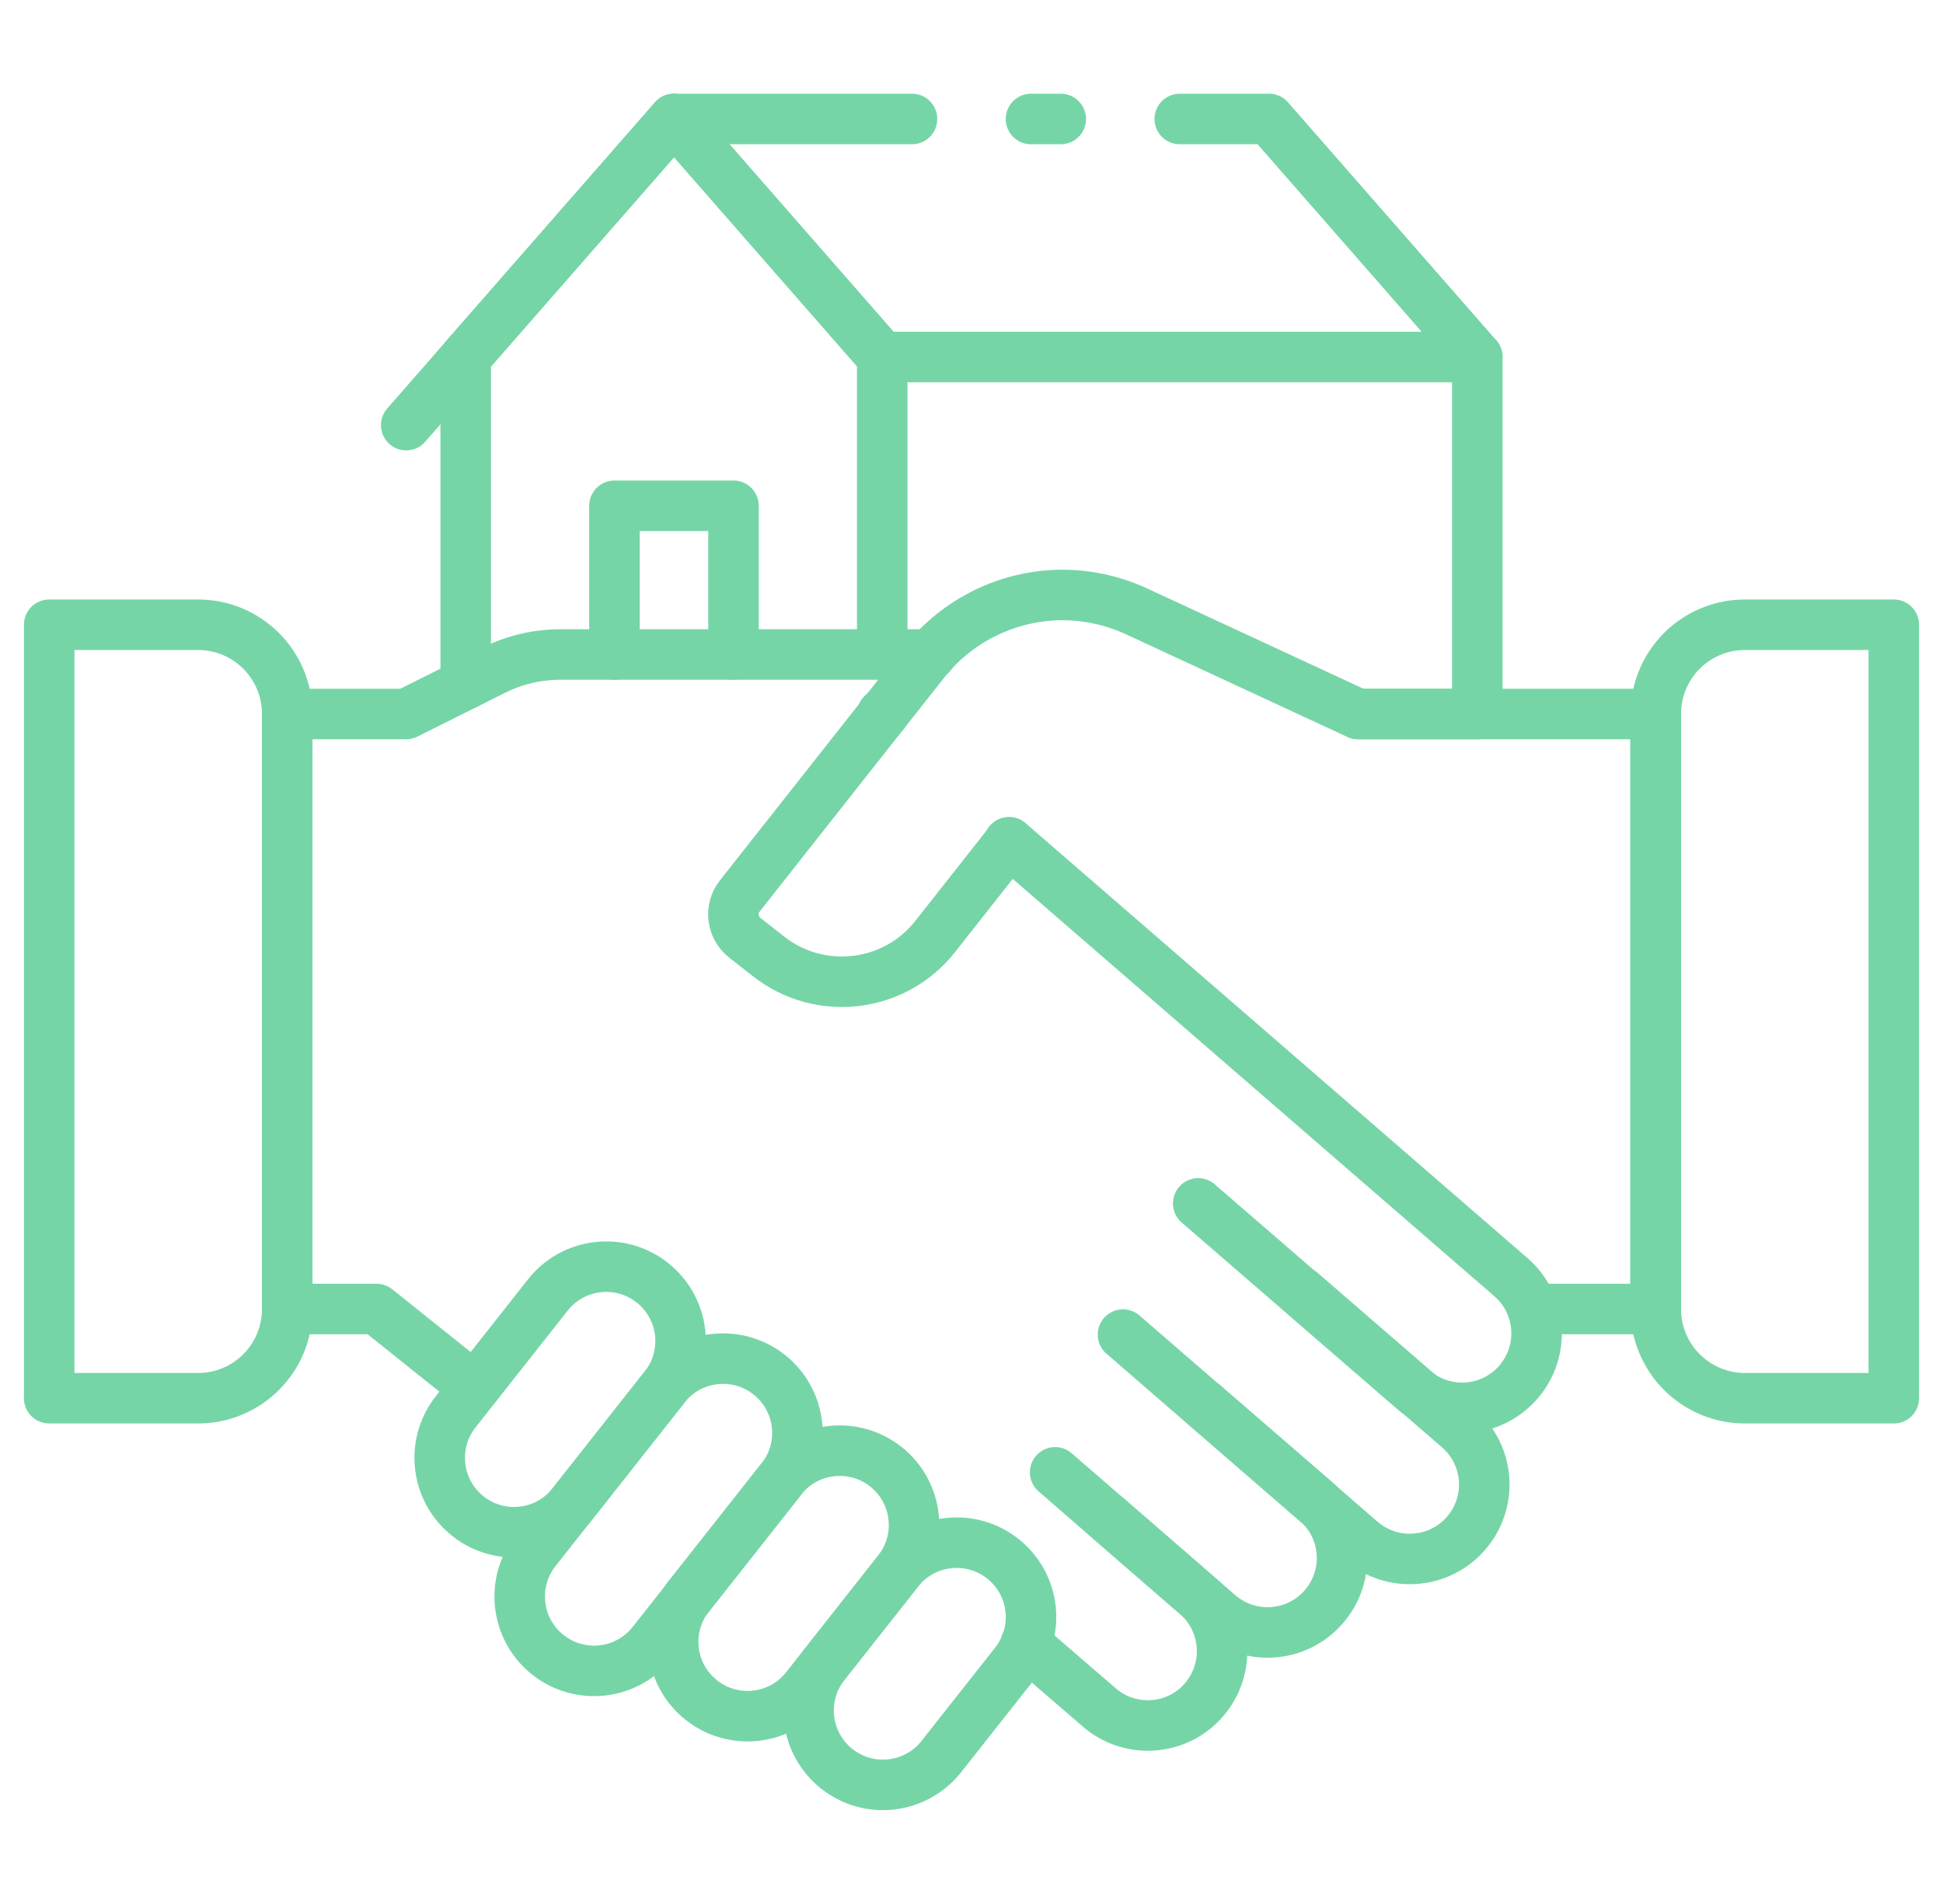
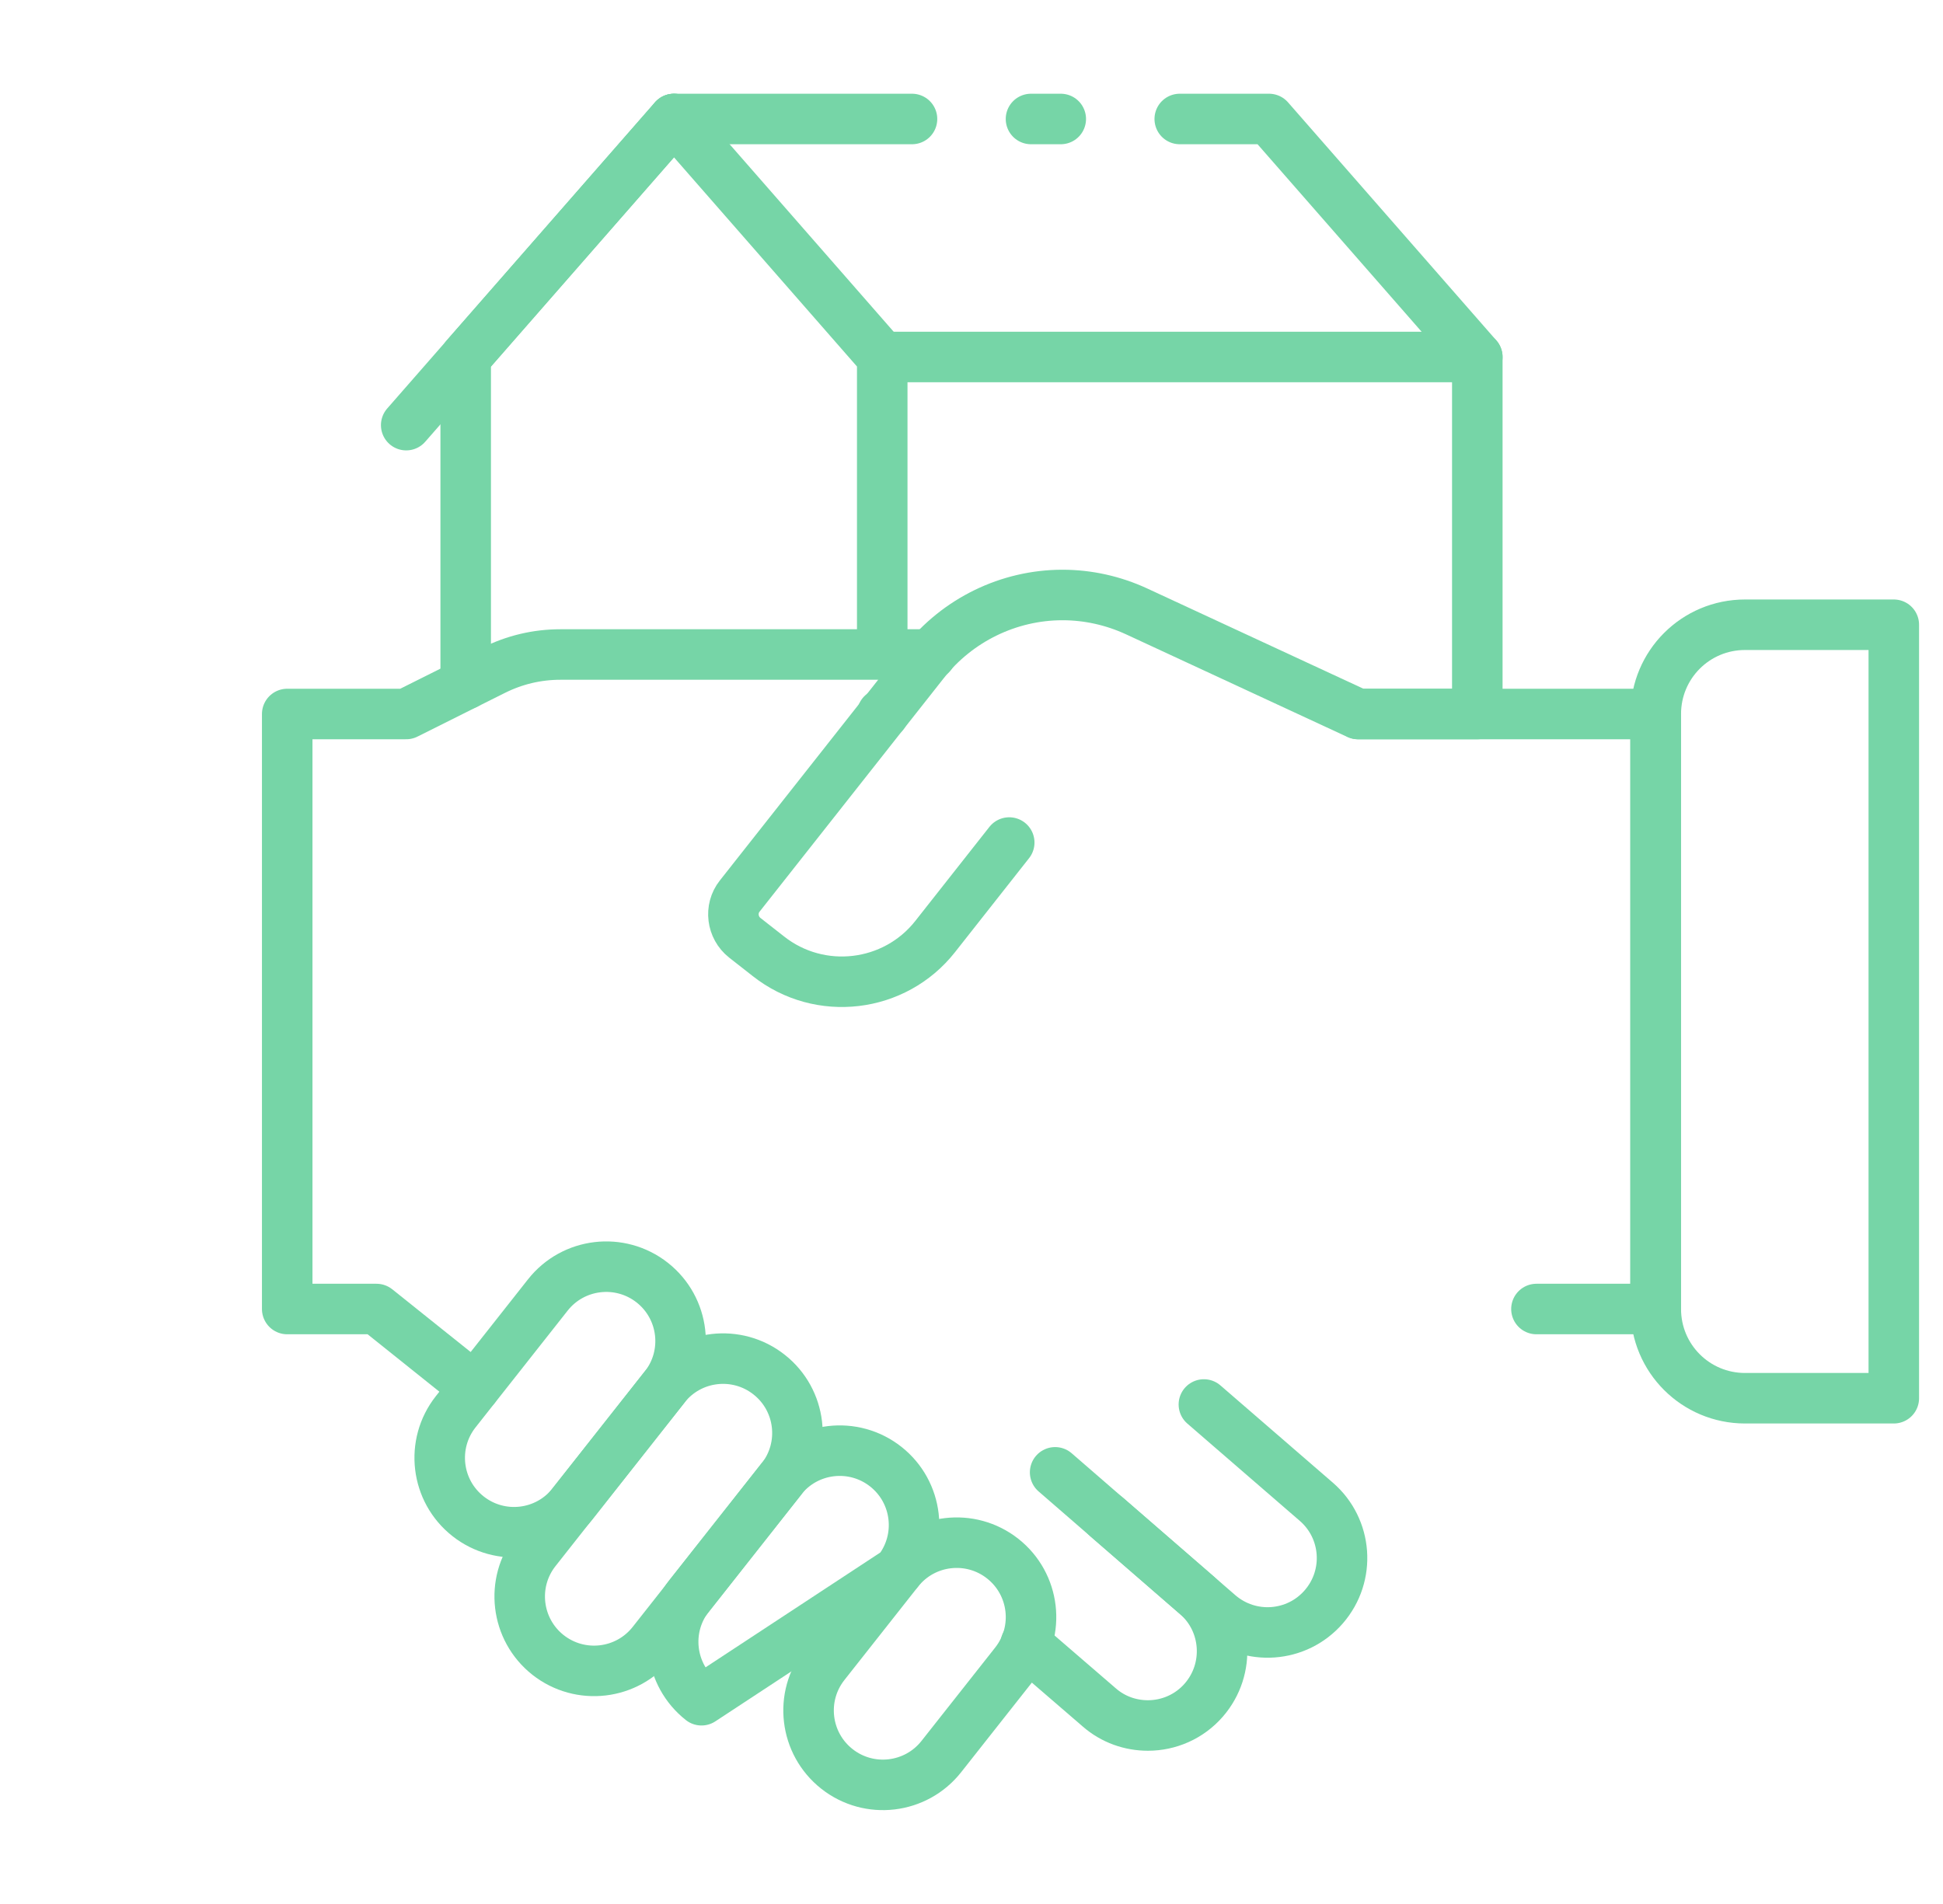
<svg xmlns="http://www.w3.org/2000/svg" width="50" height="49" viewBox="0 0 50 49" fill="none">
  <g clip-path="url(#clip0_151_2002)">
    <path d="M21.218 42.835C20.564 43.665 20.706 44.868 21.536 45.523C22.366 46.178 23.57 46.035 24.224 45.205L26.121 42.801C26.775 41.971 26.633 40.767 25.803 40.112C24.973 39.458 23.769 39.6 23.115 40.43L21.218 42.835Z" stroke="#76D5A7" stroke-width="1.3" stroke-linecap="round" stroke-linejoin="round" />
-     <path d="M17.734 41.068C17.079 41.898 17.222 43.101 18.052 43.756C18.882 44.41 20.085 44.268 20.74 43.438L23.11 40.432C23.765 39.602 23.623 38.399 22.793 37.744C21.963 37.09 20.759 37.232 20.105 38.062L17.734 41.068Z" stroke="#76D5A7" stroke-width="1.3" stroke-linecap="round" stroke-linejoin="round" />
+     <path d="M17.734 41.068C17.079 41.898 17.222 43.101 18.052 43.756L23.11 40.432C23.765 39.602 23.623 38.399 22.793 37.744C21.963 37.09 20.759 37.232 20.105 38.062L17.734 41.068Z" stroke="#76D5A7" stroke-width="1.3" stroke-linecap="round" stroke-linejoin="round" />
    <path d="M13.785 39.901C13.13 40.731 13.273 41.935 14.102 42.59C14.933 43.244 16.136 43.102 16.791 42.272L20.109 38.064C20.764 37.234 20.622 36.03 19.792 35.376C18.962 34.721 17.758 34.863 17.104 35.693L13.785 39.901Z" stroke="#76D5A7" stroke-width="1.3" stroke-linecap="round" stroke-linejoin="round" />
    <path d="M11.726 36.333C11.072 37.163 11.214 38.367 12.044 39.021C12.874 39.676 14.078 39.533 14.732 38.703L17.103 35.697C17.757 34.867 17.615 33.664 16.785 33.009C15.955 32.355 14.751 32.497 14.097 33.327L11.726 36.333Z" stroke="#76D5A7" stroke-width="1.3" stroke-linecap="round" stroke-linejoin="round" />
    <path d="M26.395 42.308L28.286 43.939C28.645 44.253 29.09 44.406 29.541 44.406C30.07 44.406 30.605 44.184 30.981 43.748C31.67 42.951 31.585 41.749 30.805 41.06L28.477 39.039" stroke="#76D5A7" stroke-width="1.3" stroke-linecap="round" stroke-linejoin="round" />
    <path d="M30.98 36.145L33.874 38.649C34.671 39.338 34.763 40.547 34.066 41.351C33.377 42.148 32.167 42.239 31.363 41.543L27.152 37.891" stroke="#76D5A7" stroke-width="1.3" stroke-linecap="round" stroke-linejoin="round" />
-     <path d="M33.484 33.251L37.535 36.758C38.331 37.447 38.423 38.656 37.726 39.46C37.037 40.256 35.827 40.348 35.023 39.652L28.898 34.346" stroke="#76D5A7" stroke-width="1.3" stroke-linecap="round" stroke-linejoin="round" />
-     <path d="M25.965 21.675L38.881 32.868C39.677 33.557 39.769 34.767 39.072 35.571C38.383 36.367 37.174 36.459 36.37 35.762L30.834 30.97" stroke="#76D5A7" stroke-width="1.3" stroke-linecap="round" stroke-linejoin="round" />
    <path d="M25.971 21.683L24.065 24.102C23.024 25.426 21.094 25.656 19.77 24.607L19.165 24.133C18.836 23.872 18.774 23.39 19.035 23.061L23.782 17.043C24.639 15.956 25.956 15.312 27.342 15.312C28 15.312 28.651 15.458 29.248 15.734L34.944 18.375H42.601V33.688H39.538" stroke="#76D5A7" stroke-width="1.3" stroke-linecap="round" stroke-linejoin="round" />
    <path d="M12.214 35.709L9.688 33.688H7.391V18.375H10.453L12.704 17.25C13.24 16.982 13.822 16.844 14.419 16.844H23.959" stroke="#76D5A7" stroke-width="1.3" stroke-linecap="round" stroke-linejoin="round" />
    <path d="M48.734 35.984H44.906C43.635 35.984 42.609 34.958 42.609 33.688V18.375C42.609 17.104 43.635 16.078 44.906 16.078H48.734V35.984Z" stroke="#76D5A7" stroke-width="1.3" stroke-linecap="round" stroke-linejoin="round" />
-     <path d="M1.266 16.078H5.094C6.365 16.078 7.391 17.104 7.391 18.375V33.688C7.391 34.958 6.365 35.984 5.094 35.984H1.266V16.078Z" stroke="#76D5A7" stroke-width="1.3" stroke-linecap="round" stroke-linejoin="round" />
    <path d="M11.984 17.609V9.188L17.344 3.062L22.703 9.188V16.844" stroke="#76D5A7" stroke-width="1.3" stroke-linecap="round" stroke-linejoin="round" />
    <path d="M30.359 3.062H32.656L38.016 9.188V18.375H34.953" stroke="#76D5A7" stroke-width="1.3" stroke-linecap="round" stroke-linejoin="round" />
    <path d="M23.469 3.062H17.344" stroke="#76D5A7" stroke-width="1.3" stroke-linecap="round" stroke-linejoin="round" />
    <path d="M27.297 3.062H26.531" stroke="#76D5A7" stroke-width="1.3" stroke-linecap="round" stroke-linejoin="round" />
    <path d="M22.734 18.375H22.703" stroke="#76D5A7" stroke-width="1.3" stroke-linecap="round" stroke-linejoin="round" />
-     <path d="M15.812 16.844V13.016H18.875V16.844" stroke="#76D5A7" stroke-width="1.3" stroke-linecap="round" stroke-linejoin="round" />
    <path d="M38.016 9.188H22.703" stroke="#76D5A7" stroke-width="1.3" stroke-linecap="round" stroke-linejoin="round" />
    <path d="M17.344 3.062L10.453 10.941" stroke="#76D5A7" stroke-width="1.3" stroke-linecap="round" stroke-linejoin="round" />
  </g>
  <defs>
    <clipPath id="clip0_151_2002">
      <rect width="49" height="49" fill="white" transform="translate(0.5)" />
    </clipPath>
  </defs>
</svg>